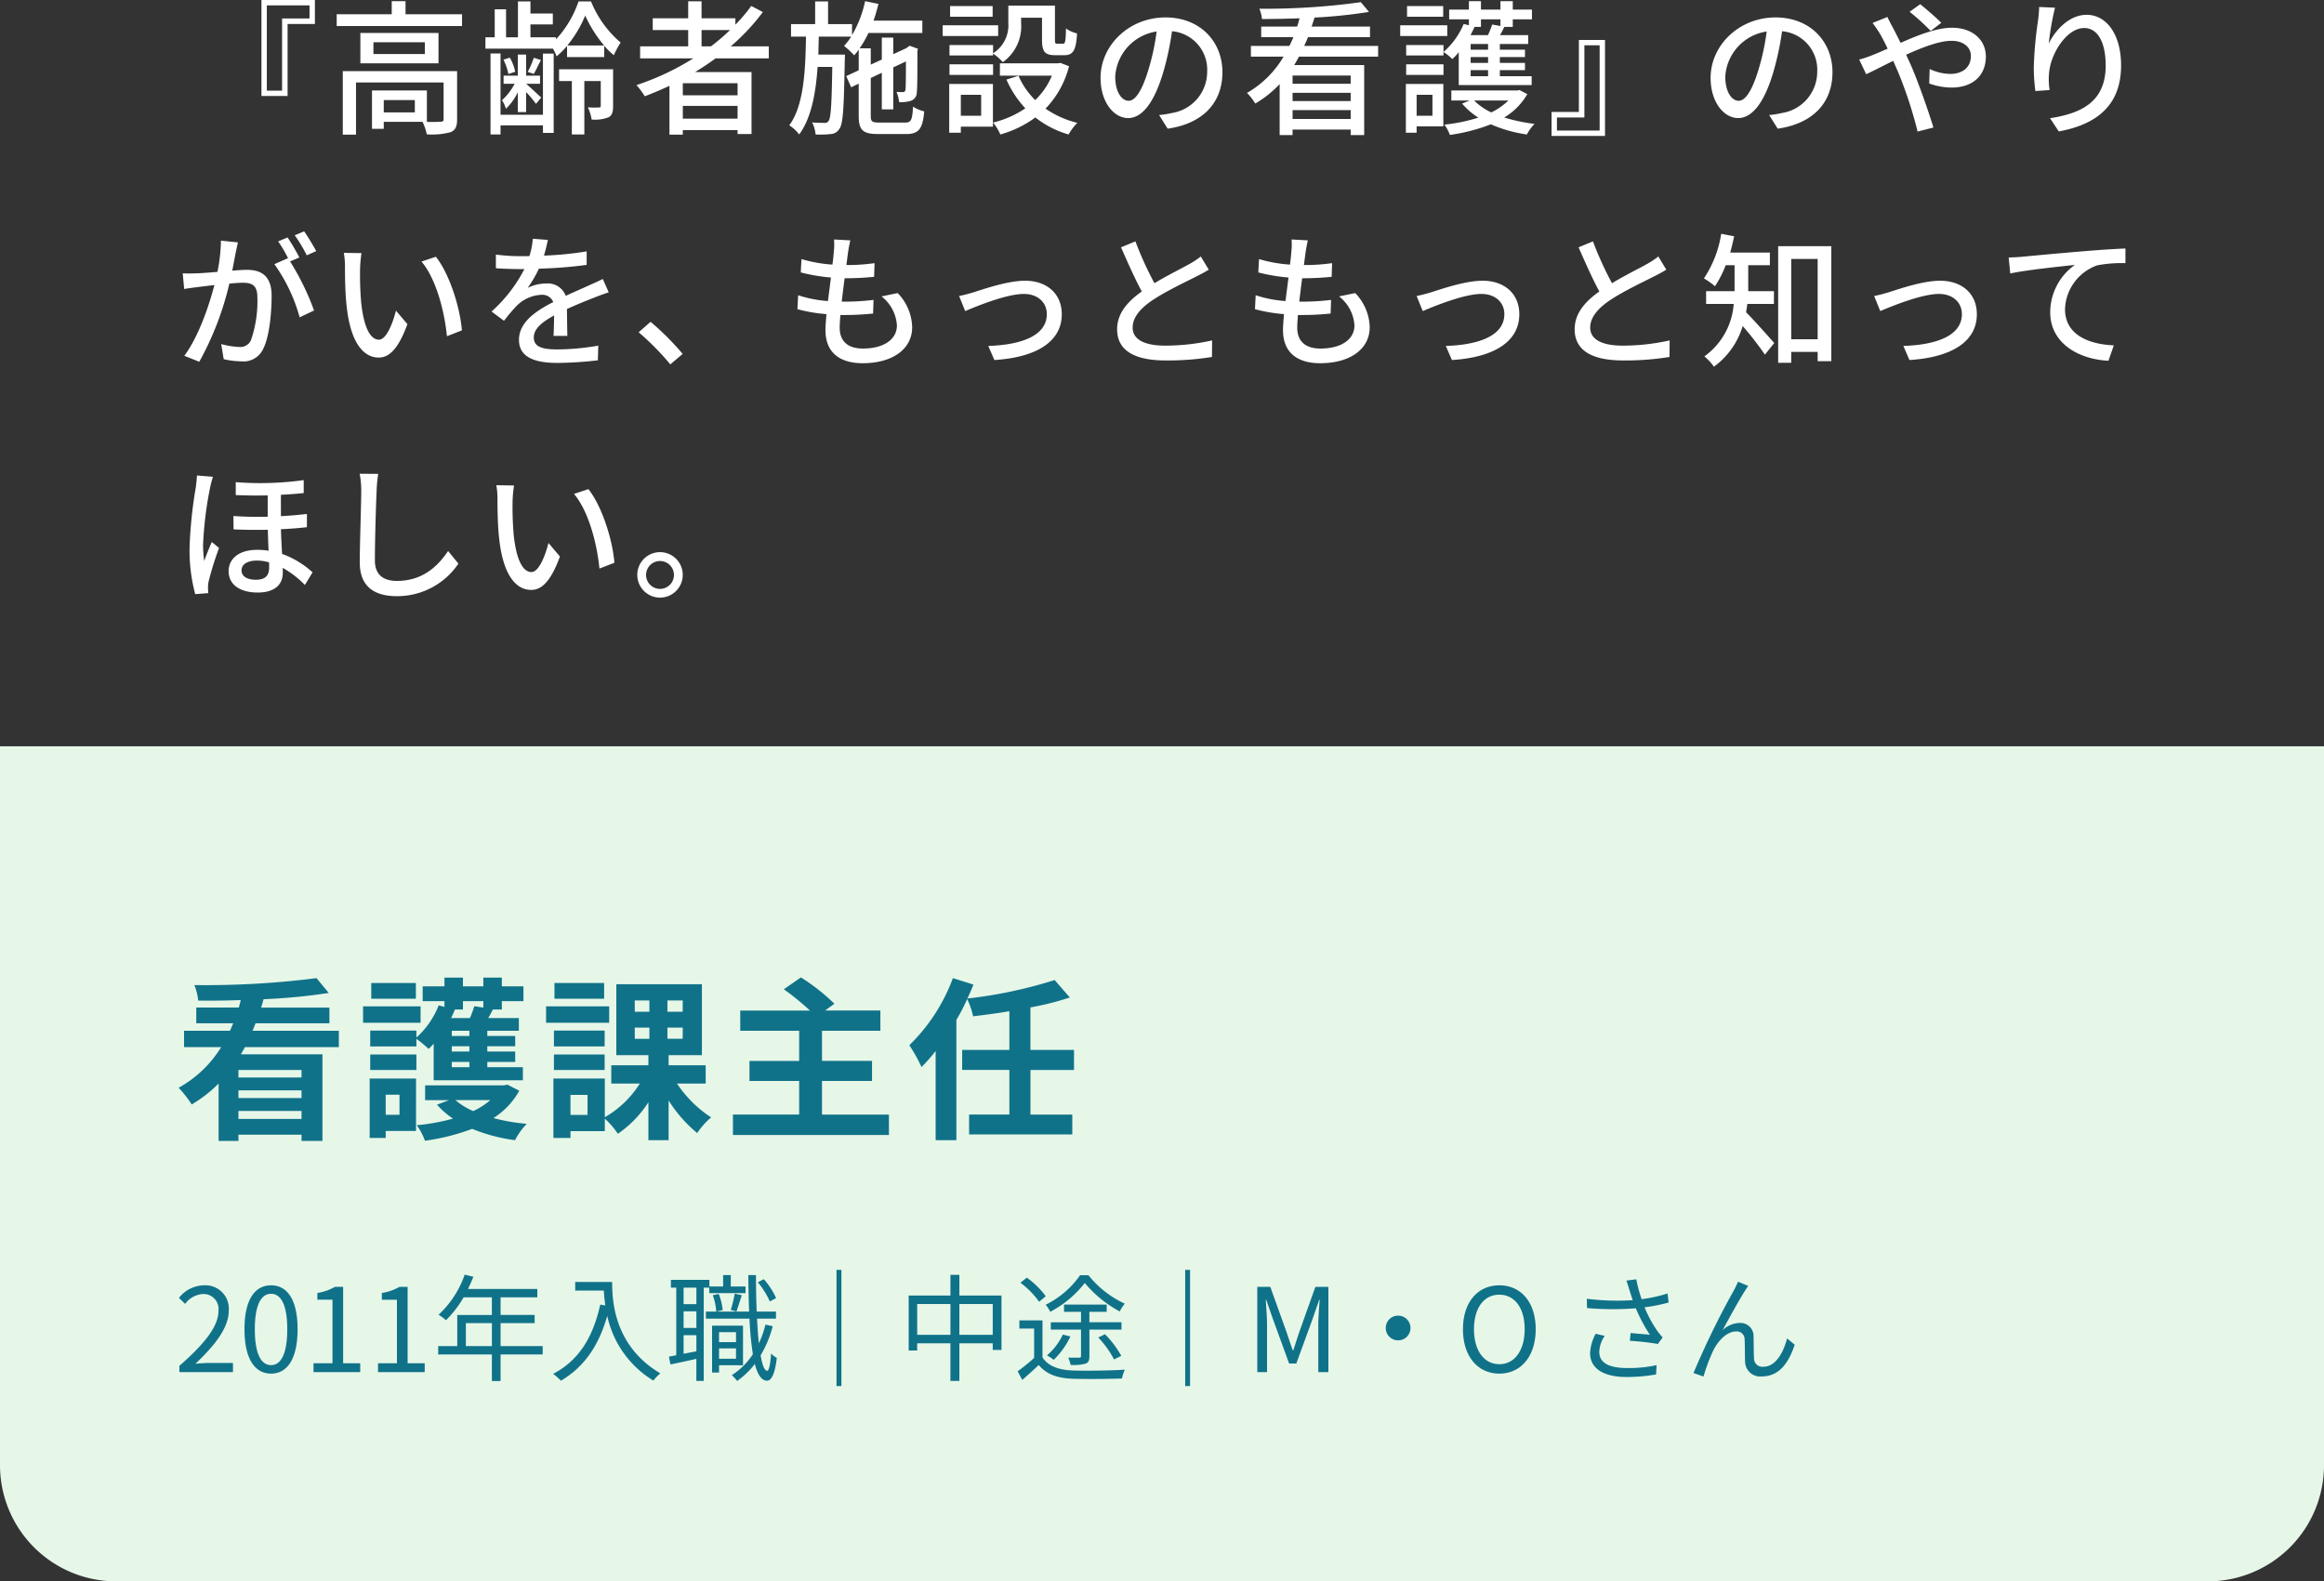
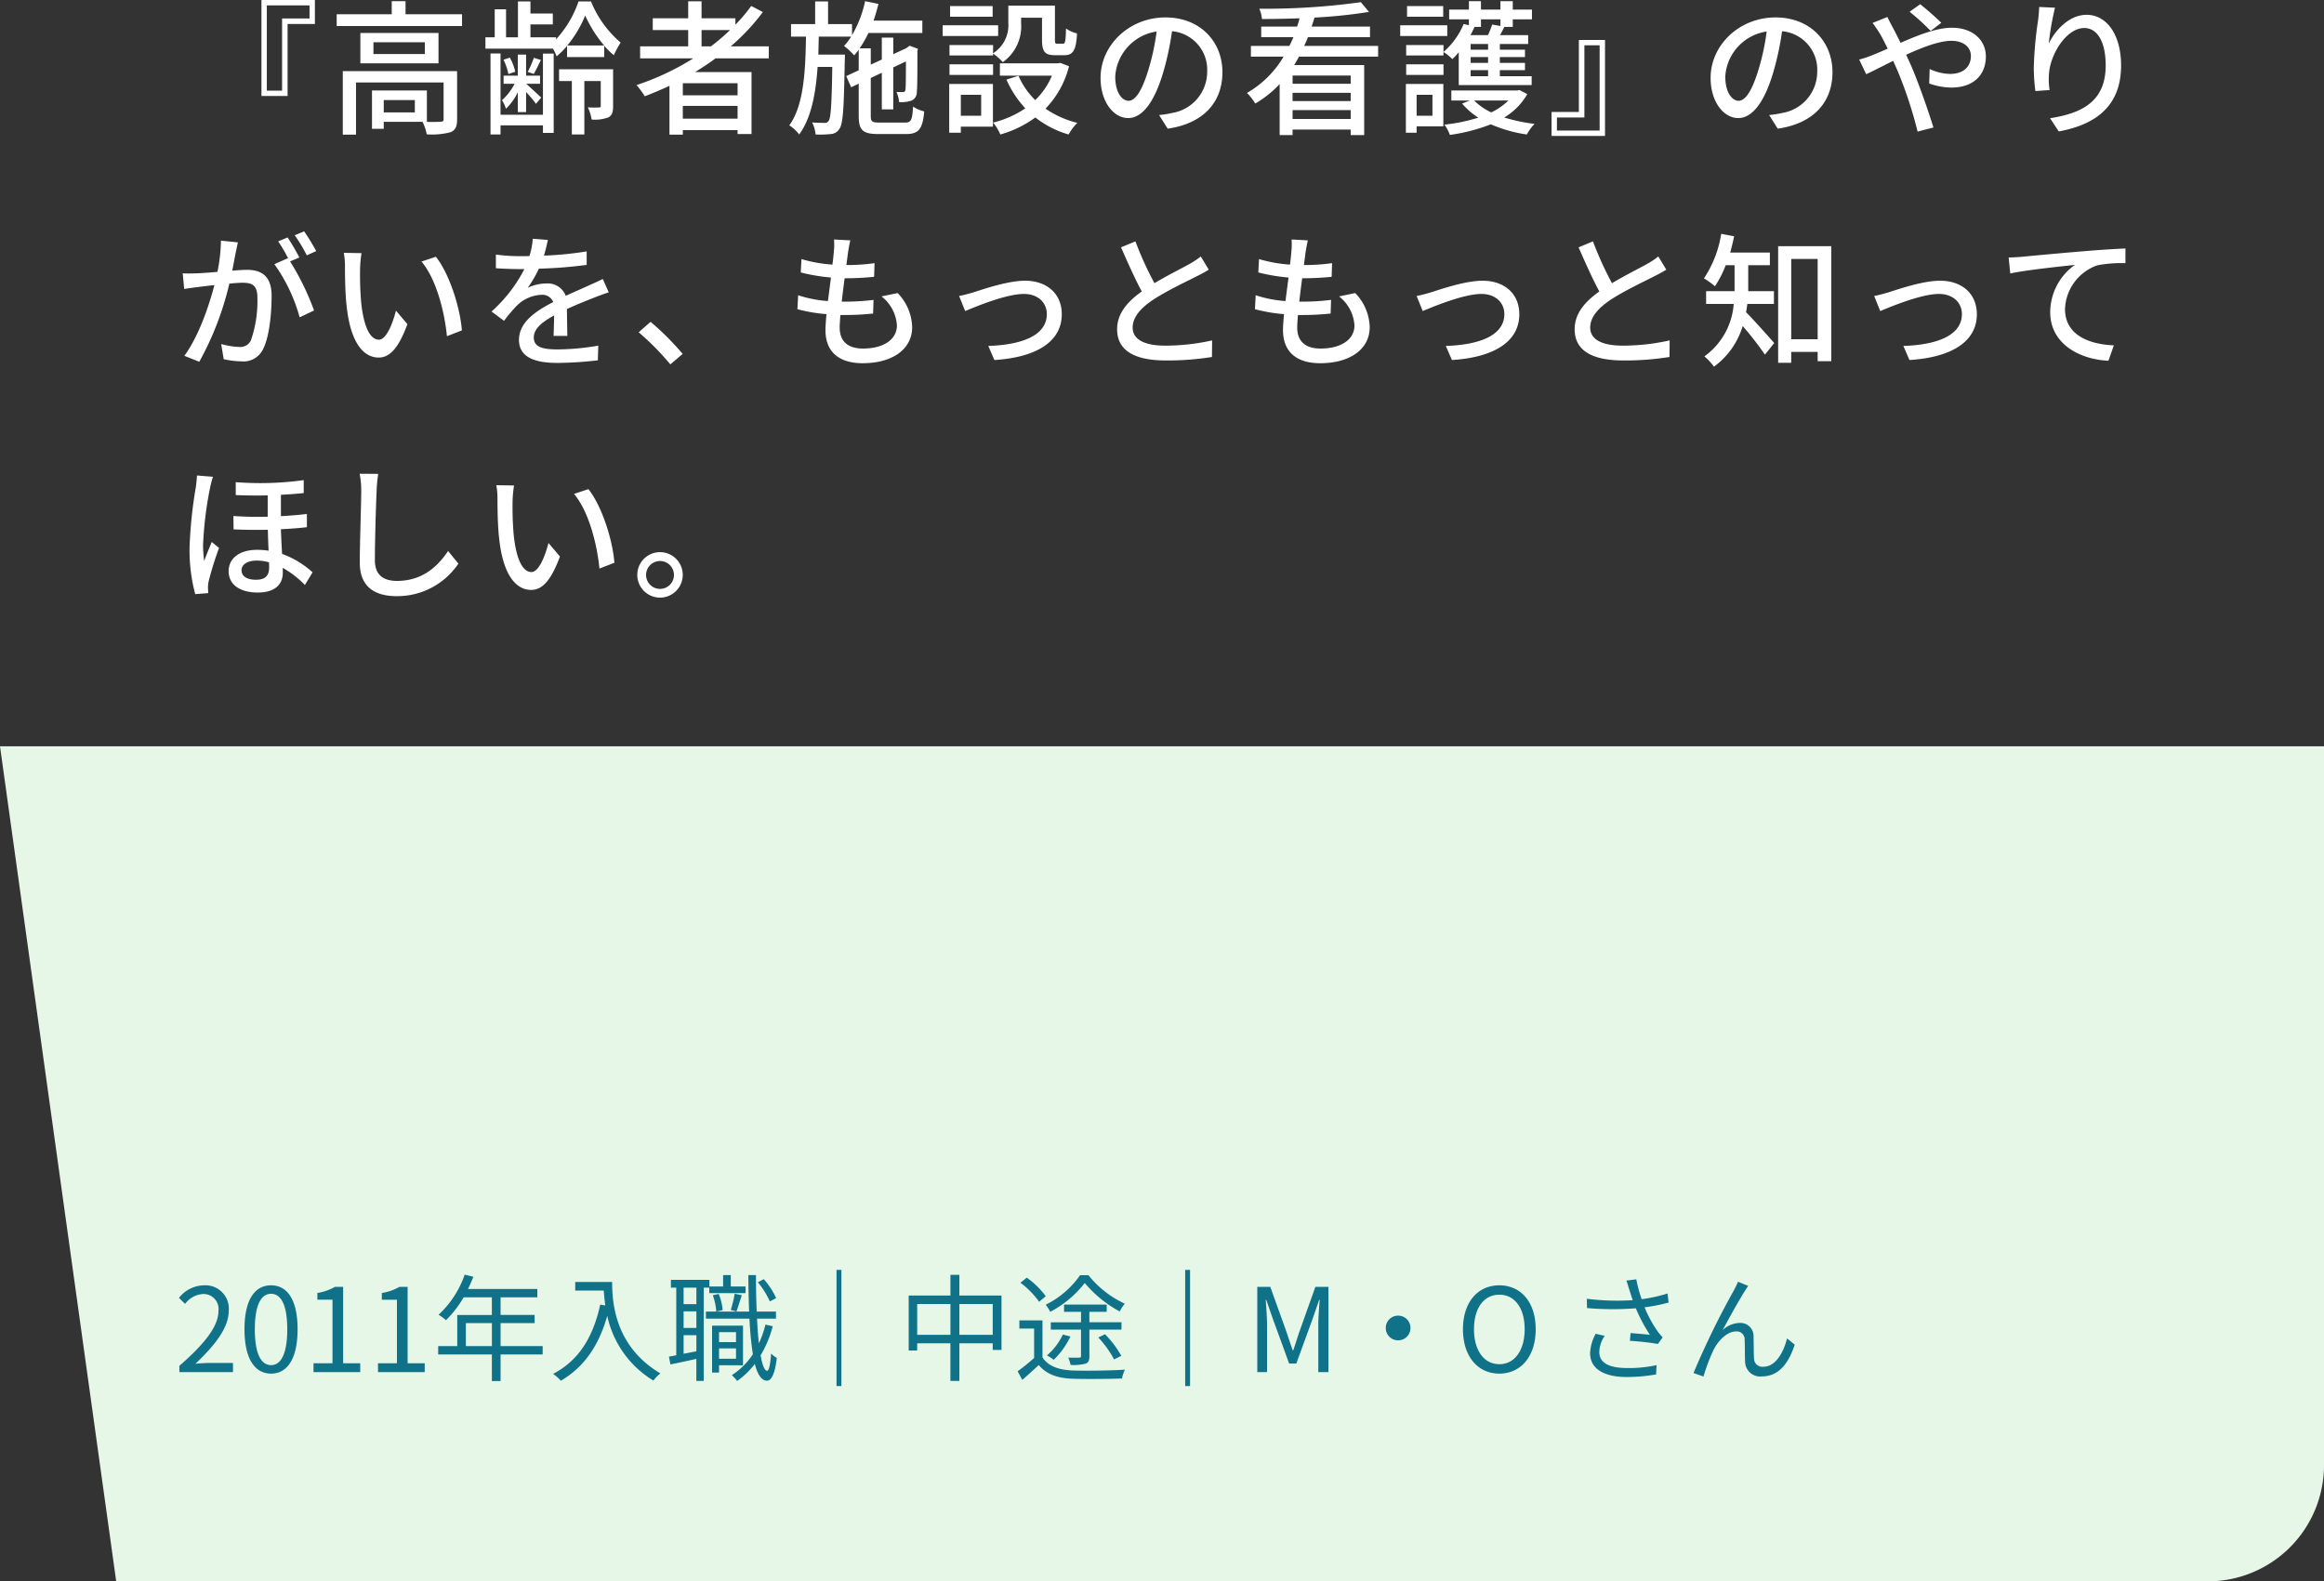
<svg xmlns="http://www.w3.org/2000/svg" width="320" height="217.778" viewBox="0 0 320 217.778">
  <rect x="0" y="0" width="320" height="217.778" fill="#333333" stroke="none" />
  <g id="グループ_15815" data-name="グループ 15815" transform="translate(-863 -1276.04)">
-     <path id="パス_49703" data-name="パス 49703" d="M0,0H320V99a16,16,0,0,1-16,16H16A16,16,0,0,1,0,99Z" transform="translate(863 1378.818)" fill="#e6f7e8" />
+     <path id="パス_49703" data-name="パス 49703" d="M0,0H320V99a16,16,0,0,1-16,16H16Z" transform="translate(863 1378.818)" fill="#e6f7e8" />
    <g id="グループ_14341" data-name="グループ 14341" transform="translate(887 1403)">
-       <path id="パス_51498" data-name="パス 51498" d="M17.52-6.576H8.832V-7.608H17.52ZM8.832-.864v-1.1H17.52v1.1Zm8.688-2.88H8.832V-4.8H17.52Zm5.136-7.008v-2.256H10.776c.144-.336.288-.7.408-1.032H21.36V-16.2H11.952c.12-.384.24-.768.336-1.152a80.912,80.912,0,0,0,8.976-.864l-1.68-2.04A121.543,121.543,0,0,1,2.76-19.3a7.337,7.337,0,0,1,.528,2.136c1.872.024,3.864,0,5.856-.072-.072.36-.168.7-.264,1.032H3.024v2.16H8.112c-.144.336-.288.7-.456,1.032H1.344v2.256H6.456A15.993,15.993,0,0,1,.6-5.16a16.543,16.543,0,0,1,1.8,2.3,18.367,18.367,0,0,0,3.7-2.88v7.9H8.832V1.3H17.52V2.16H20.4V-9.768H9.168c.192-.336.384-.648.552-.984Zm10.608-8.832H27.12v2.16h6.144Zm.648,3.216h-7.92v2.256h7.92ZM31.008-4.2v2.76h-1.9V-4.2Zm2.28-2.232H26.9V1.752h2.208V.792h4.176ZM26.976-7.608h6.36V-9.744h-6.36Zm12.768-8.328v-1.152h2.808v.888L41.3-16.392a11.472,11.472,0,0,1-.6,1.632H38.112c.192-.384.36-.768.528-1.152l-.1-.024Zm.888,3.648H38.208v-.72h2.424Zm0,2.136H38.208v-.72h2.424Zm0,2.16H38.208v-.72h2.424Zm-4.92,1.8H48v-1.8H43.1v-.72h3.84v-1.44H43.1v-.72h3.84v-1.416H43.1v-.72h4.344V-14.76H43.224c.216-.36.432-.768.648-1.176H45.1v-1.152h2.976v-2.04H45.1v-1.2H42.552v1.2H39.744v-1.2H37.2v1.2h-3v2.04h3v.792l-.792-.216a11.816,11.816,0,0,1-3.072,4.44v-.96h-6.36v2.184h6.36V-11.9a17.86,17.86,0,0,1,1.68,1.392c.24-.216.456-.456.7-.72Zm7.8,2.736A10.422,10.422,0,0,1,41.16-1.944a9.664,9.664,0,0,1-2.448-1.512Zm2.352-2.136-.456.1H34.536v2.04h3.288l-1.656.624a11.441,11.441,0,0,0,2.208,1.92A28.794,28.794,0,0,1,33.384,0a8.655,8.655,0,0,1,1.128,2.136A29.658,29.658,0,0,0,41.016.5a23.41,23.41,0,0,0,5.9,1.56A9.7,9.7,0,0,1,48.528-.192a26.428,26.428,0,0,1-4.584-.792A10.476,10.476,0,0,0,47.5-4.752Zm13.32-13.992h-6.84v2.16h6.84Zm.7,3.216H51.192v2.256H59.88Zm-.624,3.336H52.272v2.184h6.984ZM52.272-7.608h6.984V-9.744H52.272ZM56.9-1.416H54.552v-2.76H56.9Zm6.5-12.024h2.016V-11.9H63.408Zm0-3.744h2.016v1.56H63.408Zm6.6,1.56H67.9v-1.56h2.112Zm0,3.72H67.9V-13.44h2.112Zm3.168,6.168v-2.52H68.064V-9.648h4.584v-9.768H60.864v9.768H65.28v1.392H60.168v2.52H64.1A13.9,13.9,0,0,1,59.28-1.1V-6.432H52.2V1.752h2.352V.816H59.28V-.912a12.21,12.21,0,0,1,1.8,2.088,15.16,15.16,0,0,0,4.2-4.344V2.064h2.784V-3.408A18.716,18.716,0,0,0,72,1.08a10.322,10.322,0,0,1,1.92-2.16,16.374,16.374,0,0,1-4.7-4.656ZM89.184-1.464V-6.1h6.888v-2.76H89.184v-4.152h8.04v-2.784H89.616l1.272-.936a27.256,27.256,0,0,0-4.608-3.624L83.928-18.72a35.47,35.47,0,0,1,3.6,2.928h-9.6v2.784H86.04v4.152H79.2V-6.1h6.84v4.632H76.92V1.344H98.4V-1.464Zm34.7-6.144v-2.76h-6v-5.856a39.742,39.742,0,0,0,5.424-1.368l-2.088-2.4A63.159,63.159,0,0,1,109.2-17.448c.312-.648.576-1.272.84-1.92l-2.832-.888a24.979,24.979,0,0,1-6,9.24,22.313,22.313,0,0,1,1.68,3,22.363,22.363,0,0,0,1.944-2.208V2.064h2.856V-14.5a27.253,27.253,0,0,0,1.488-2.88A11.142,11.142,0,0,1,109.992-15c1.608-.192,3.312-.408,4.992-.7v5.328h-6.5v2.76h6.5v6.144H109.44V1.272h14.208V-1.464h-5.76V-7.608Z" transform="translate(0 28)" fill="#107289" />
      <path id="パス_51499" data-name="パス 51499" d="M.7,0H8.08V-1.264H4.832c-.592,0-1.312.064-1.92.112C5.664-3.76,7.5-6.144,7.5-8.48A3.218,3.218,0,0,0,4.1-11.952,4.486,4.486,0,0,0,.64-10.224l.848.832a3.284,3.284,0,0,1,2.432-1.36,2.062,2.062,0,0,1,2.16,2.32C6.08-6.416,4.384-4.08.7-.864ZM13.328.208c2.224,0,3.648-2.032,3.648-6.112,0-4.064-1.424-6.048-3.648-6.048-2.24,0-3.664,1.968-3.664,6.048S11.088.208,13.328.208Zm0-1.168c-1.344,0-2.24-1.488-2.24-4.944,0-3.424.9-4.88,2.24-4.88,1.328,0,2.224,1.456,2.224,4.88C15.552-2.448,14.656-.96,13.328-.96Zm5.84.96H25.6V-1.216H23.248V-11.744h-1.12A7.065,7.065,0,0,1,19.7-10.9v.928h2.08v8.752H19.168Zm8.88,0H34.48V-1.216H32.128V-11.744h-1.12a7.065,7.065,0,0,1-2.432.848v.928h2.08v8.752H28.048Zm12.1-3.584V-6.752h3.584v3.168Zm10.576,0H44.928V-6.752h4.688v-1.12H44.928V-10.3h5.056v-1.152H40.448c.256-.544.512-1.12.736-1.68l-1.2-.288a13.54,13.54,0,0,1-3.6,5.52,7.364,7.364,0,0,1,1.024.752A14.783,14.783,0,0,0,39.84-10.3h3.888v2.432H38.96v4.288H36.336v1.152h7.392V1.232h1.2V-2.432H50.72Zm4.48-8.832v1.184h3.936c.032.608.1,1.312.208,2.048l-.7-.112C57.664-4.816,55.7-1.6,52.16.24a7.787,7.787,0,0,1,1.072.944c3.184-1.872,5.2-4.784,6.384-8.928a13.807,13.807,0,0,0,6.352,8.912,5.654,5.654,0,0,1,.96-.992c-6.272-3.728-6.64-9.76-6.64-12.592Zm27.664,2.224a10.453,10.453,0,0,0-1.7-2.608l-.816.432A11.075,11.075,0,0,1,82-9.728ZM71.888-9.36h-1.76v-2.272h1.76Zm-1.76,6.832v-2.56h1.76v2.224Zm1.76-3.552h-1.76V-8.368h1.76Zm1.776-5.552v.752h4.992v-.912H76.624V-13.36H75.568v1.568H73.68V-12.7h-5.3v1.072h.736V-2.32l-1.008.192.208,1.072c1.024-.208,2.288-.48,3.568-.768v3.04H72.9V-11.632Zm3.744,3.28c.208-.576.48-1.472.736-2.24l-.976-.208a19.9,19.9,0,0,1-.544,2.24ZM77.344-5.5v1.376H75.008V-5.5ZM75.008-1.84V-3.264h2.336V-1.84Zm3.3.9V-6.4H74.048V.064h.96V-.944Zm-4.16-9.648a8.4,8.4,0,0,1,.48,2.256l.88-.208a7.636,7.636,0,0,0-.544-2.224Zm7.248,4.048a13.953,13.953,0,0,1-.9,2.576C80.384-4.96,80.3-6.1,80.24-7.36h2.608v-.976H80.192c-.064-1.552-.1-3.264-.1-5.024H79.04c.016,1.776.048,3.472.112,5.024H73.2v.976h6a44.842,44.842,0,0,0,.464,4.9,9.741,9.741,0,0,1-2.9,2.88,5.577,5.577,0,0,1,.736.8A11.2,11.2,0,0,0,79.936-1.12c.368,1.44.912,2.288,1.664,2.3.512.016,1.072-.64,1.36-3.136a3.252,3.252,0,0,1-.784-.608c-.1,1.488-.3,2.384-.544,2.384-.368-.016-.672-.8-.9-2.128A15.443,15.443,0,0,0,82.4-6.32ZM91.856-14.08h-.672v16h.672ZM108.1-5.136v-4.24h4.592v4.24Zm-5.808,0v-4.24h4.576v4.24Zm5.808-5.408v-2.848h-1.232v2.848H101.12v7.568h1.168v-.992h4.576V1.216H108.1V-3.968h4.592v.912H113.9v-7.488Zm16.624-2.8a12.553,12.553,0,0,1-4.736,4.064,5.3,5.3,0,0,1,.624.976,14.622,14.622,0,0,0,4.752-3.968,16.392,16.392,0,0,0,4.816,3.92,5.164,5.164,0,0,1,.7-1.072,13.834,13.834,0,0,1-5.008-3.92Zm5.7,6.48H126V-8.3h2.384V-9.3h-5.872V-8.3h2.336v1.44h-4.16v1.008h4.16v3.632c0,.176-.064.224-.256.224-.192.016-.816.016-1.5,0a4.9,4.9,0,0,1,.32,1.008,6.625,6.625,0,0,0,2.064-.176c.416-.16.528-.448.528-1.04V-5.856h4.416Zm-.032,4.624a13.67,13.67,0,0,0-2.24-2.976l-.928.448a13.644,13.644,0,0,1,2.176,3.024Zm-8.048-2.928A8.517,8.517,0,0,1,120.16-2.3a6.642,6.642,0,0,1,.928.608,10.819,10.819,0,0,0,2.3-3.216Zm-2.352-5.28a11.353,11.353,0,0,0-2.608-2.56l-.88.7a11.655,11.655,0,0,1,2.576,2.624Zm-.448,3.328h-3.184V-6h2.032v4.048a24.935,24.935,0,0,1-2.272,1.84l.64,1.184c.8-.688,1.552-1.376,2.272-2.048,1.024,1.248,2.512,1.808,4.64,1.888,1.76.064,5.072.032,6.816-.032a5.423,5.423,0,0,1,.4-1.216c-1.888.128-5.472.176-7.216.112-1.92-.08-3.344-.608-4.128-1.792Zm20.32-6.96h-.672v16h.672ZM149.12,0h1.344V-6.5c0-1.008-.112-2.432-.176-3.456h.064l.928,2.672,2.224,6.1h.992l2.224-6.1.928-2.672h.064c-.08,1.024-.192,2.448-.192,3.456V0h1.392V-11.744H157.12l-2.24,6.288c-.272.816-.528,1.632-.8,2.448H154c-.288-.816-.56-1.632-.832-2.448l-2.256-6.288H149.12Zm19.392-7.776a1.687,1.687,0,0,0-1.7,1.7,1.687,1.687,0,0,0,1.7,1.7,1.687,1.687,0,0,0,1.7-1.7A1.687,1.687,0,0,0,168.512-7.776ZM182.448.208c2.944,0,5.008-2.352,5.008-6.112s-2.064-6.048-5.008-6.048S177.44-9.664,177.44-5.9,179.5.208,182.448.208Zm0-1.3c-2.112,0-3.488-1.888-3.488-4.816,0-2.944,1.376-4.752,3.488-4.752,2.1,0,3.488,1.808,3.488,4.752C185.936-2.976,184.544-1.088,182.448-1.088Zm17.9-10.256c.112.368.272.848.464,1.44a33.432,33.432,0,0,1-6.32-.192l.032,1.28a41.108,41.108,0,0,0,6.72.032,21.373,21.373,0,0,0,1.936,3.648c-.576-.064-1.76-.16-2.656-.24l-.1,1.072a36.164,36.164,0,0,1,3.856.432l.656-.9c-.24-.272-.48-.544-.7-.848a17.024,17.024,0,0,1-1.792-3.3,23.788,23.788,0,0,0,3.312-.656l-.144-1.248a20.551,20.551,0,0,1-3.568.784,19.117,19.117,0,0,1-.736-2.736l-1.36.176C200.1-12.176,200.24-11.68,200.352-11.344ZM196.96-4.992l-1.248-.288a6.238,6.238,0,0,0-.768,2.656c0,2.176,1.92,3.28,4.96,3.3A23.237,23.237,0,0,0,204.032.32L204.1-.96a17.835,17.835,0,0,1-4.128.4c-2.368-.016-3.76-.688-3.76-2.208A4.116,4.116,0,0,1,196.96-4.992Zm19.76-6.88-1.408-.576c-.192.464-.4.864-.592,1.232A113.559,113.559,0,0,0,209.184.128l1.376.48a25.569,25.569,0,0,1,1.376-3.648c.624-1.248,1.824-2.56,3.12-2.56a1.079,1.079,0,0,1,1.168,1.12c.048.88.016,2.112.064,3.04a2.075,2.075,0,0,0,2.32,2.032c2.32,0,3.664-1.792,4.512-4.368l-1.056-.864c-.416,1.7-1.472,3.9-3.248,3.9a1.151,1.151,0,0,1-1.3-1.136c-.048-.784-.032-2.016-.064-2.96a1.805,1.805,0,0,0-1.872-1.936,3.522,3.522,0,0,0-2.384.992c.832-1.552,2.3-4.208,3.008-5.312C216.4-11.392,216.576-11.68,216.72-11.872Z" transform="translate(0 62)" fill="#107289" />
    </g>
    <path id="パス_51497" data-name="パス 51497" d="M15.6,9.34h3.76V6.04H12V19.26h3.6ZM12.74,6.78h5.88v1.8H14.84v9.94h-2.1ZM33.12,21.52H28.84v-1.7h4.28Zm5.82-5.68H23.2v8.74h1.82V17.4H37.08v5.06c0,.26-.1.34-.42.34a16.5,16.5,0,0,1-1.88.02V18.5H27.22v5.28h1.62v-.96h5.34a6.712,6.712,0,0,1,.58,1.72,9.969,9.969,0,0,0,3.3-.3c.68-.3.88-.82.88-1.76ZM34.5,13.48H27.42V11.86H34.5Zm-8.88-2.9v4.18H36.38V10.58ZM31.84,8V6.2h-1.9V8H22.36V9.62H39.62V8ZM50.76,21.84H44.92V13.4H43.54V24.56h1.38V23.3h5.84v1.04h1.48V13.42H50.76Zm-3.46-.36h1.14V18.72a14.934,14.934,0,0,1,1.36,1.62l.72-.86c-.32-.32-1.62-1.5-2.06-1.9h1.9V16.46H48.44v-2.9H47.3v2.9H45.34v1.12h1.52a7.951,7.951,0,0,1-1.74,2.26,4.487,4.487,0,0,1,.54,1.18,7.871,7.871,0,0,0,1.64-2.28Zm-.36-5.56a6.51,6.51,0,0,0-.74-1.94l-.88.28A7.514,7.514,0,0,1,46,16.24ZM49.5,14a11.615,11.615,0,0,1-.84,1.94l.84.28c.3-.52.62-1.2.98-1.92Zm10.92,1.58H52.98V17.2h1.76v7.36h1.72V17.2h2.26v3.4c0,.18-.04.24-.26.24a13.538,13.538,0,0,1-1.52-.02,5.828,5.828,0,0,1,.52,1.68,5.191,5.191,0,0,0,2.32-.3c.54-.3.64-.8.64-1.58Zm-6.3-3.28a16.259,16.259,0,0,0,2.46-4.12,17.459,17.459,0,0,0,2.6,4.12Zm1.54-6.06a14.708,14.708,0,0,1-3.1,5.22v-.28H49.04V9.4h3.08V7.9H49.04V6.24H47.32v4.94H45.68V7.32H44.12v3.86H42.84v1.56h9.3a7.046,7.046,0,0,1,.5,1.06,10.883,10.883,0,0,0,1.44-1.44V13.9H59.2V12.34a10.091,10.091,0,0,0,1.32,1.3,13.2,13.2,0,0,1,.94-1.74,14.623,14.623,0,0,1-4.08-5.66ZM72.6,12.42V10.18h3.92a28.564,28.564,0,0,1-2.62,2.24Zm4.96,6.74H70.02V17.5h7.54Zm-7.54,3.22V20.62h7.54v1.76Zm11.84-8.3V12.42H76.62A28.925,28.925,0,0,0,81.04,7.7l-1.6-.84a21.906,21.906,0,0,1-2.18,2.58V8.56H72.6V6.22H70.76V8.56H65.88v1.62h4.88v2.24H64.14v1.66h7.32a35.893,35.893,0,0,1-7.82,3.68,10.2,10.2,0,0,1,1.14,1.54c1.14-.44,2.28-.92,3.4-1.44v6.72h1.84v-.62h7.54v.54h1.92V15.96H71.72c.96-.6,1.9-1.2,2.8-1.88Zm15.26,8.84c-1.06,0-1.22-.14-1.22-.92V16.78l1.52-.72V21.1H99V15.32l1.74-.82c0,2.18-.02,3.64-.06,3.88-.06.28-.16.34-.36.34-.16,0-.56,0-.88-.02a4.506,4.506,0,0,1,.36,1.4,4.51,4.51,0,0,0,1.56-.16,1.213,1.213,0,0,0,.88-1.22c.08-.56.08-2.86.08-5.7l.08-.26-1.14-.42-.32.22-.16.12L99,13.5V11.22H97.42v3.02l-1.52.7V12.7H94.36a14.347,14.347,0,0,0,1.22-2.12H103V8.88H96.28c.26-.74.48-1.52.68-2.3L95.12,6.2a15.731,15.731,0,0,1-1.8,4.68V9.36h-3.3V6.24H88.24V9.36H84.92v1.72h2.06c-.08,4.78-.3,9.48-2.3,12.22a5.133,5.133,0,0,1,1.36,1.26c1.66-2.26,2.28-5.6,2.54-9.3H90.6c-.08,5.16-.2,7.02-.5,7.42a.578.578,0,0,1-.6.28c-.3,0-.94,0-1.68-.06a4.408,4.408,0,0,1,.48,1.66,13.158,13.158,0,0,0,2.08-.06,1.448,1.448,0,0,0,1.2-.72c.52-.68.62-2.96.74-9.44.02-.24.02-.78.02-.78H88.68c.02-.82.04-1.64.06-2.48H93.2a8.006,8.006,0,0,1-.98,1.28,12.641,12.641,0,0,1,1.4,1.3,8.168,8.168,0,0,0,.62-.78v2.84l-1.72.8.68,1.54,1.04-.5v4.42c0,2,.56,2.52,2.72,2.52h3.78c1.78,0,2.3-.7,2.52-3.12a4.788,4.788,0,0,1-1.54-.66c-.1,1.84-.26,2.2-1.1,2.2Zm15.62-10.68h-6v1.44h6v-.26a6.991,6.991,0,0,1,1.34,1.18,6.046,6.046,0,0,0,2.52-5.38V8.48h2.88v3.06c0,1.64.42,2.1,1.8,2.1h1.28c1.16,0,1.62-.62,1.74-3a4.179,4.179,0,0,1-1.52-.68c-.04,1.84-.12,2.1-.42,2.1h-.78c-.28,0-.32-.08-.32-.54V6.82h-6.42V9.2a4.571,4.571,0,0,1-2.1,4.18Zm-6,4.12h6V14.9h-6Zm5.94-9.48h-5.86V8.34h5.86Zm.76,2.64H105.8V11h7.64ZM111.1,19.1v2.88h-2.8V19.1Zm1.62-1.5H106.7v6.72h1.6v-.84h4.42ZM122,14.7l-.34.06h-7.98v1.7h7.16a9.862,9.862,0,0,1-2.3,3.36,10.615,10.615,0,0,1-2.3-3.34l-1.66.52a14.16,14.16,0,0,0,2.6,3.96,13.678,13.678,0,0,1-4.44,1.96,6.684,6.684,0,0,1,1,1.64,15,15,0,0,0,4.82-2.34,13.412,13.412,0,0,0,4.58,2.34,7.281,7.281,0,0,1,1.2-1.6A13.259,13.259,0,0,1,119.96,21a12.946,12.946,0,0,0,3.24-5.84Zm22.32,1.28c0-4.18-3.04-7.54-7.84-7.54-5.02,0-8.94,3.84-8.94,8.32,0,3.34,1.82,5.54,3.8,5.54s3.64-2.26,4.84-6.34a39.824,39.824,0,0,0,1.2-5.62,5.317,5.317,0,0,1,4.84,5.58,5.752,5.752,0,0,1-4.84,5.68,12.361,12.361,0,0,1-1.78.28l1.18,1.88C141.64,23.06,144.32,20.18,144.32,15.98Zm-14.76.58a6.686,6.686,0,0,1,5.7-6.18,31.84,31.84,0,0,1-1.1,5.16c-.92,3.08-1.86,4.38-2.76,4.38C130.54,19.92,129.56,18.86,129.56,16.56Zm32.42,1.02h-8V16.44h8Zm-8,4.84V21.2h8v1.22Zm0-3.6h8v1.14h-8Zm11.78-4.98V12.36H155.58c.18-.38.36-.8.52-1.2h8.54V9.7H156.6c.14-.42.28-.82.4-1.24a69.042,69.042,0,0,0,7.5-.78l-1.12-1.34a95.437,95.437,0,0,1-13.98.9,4.368,4.368,0,0,1,.36,1.42c1.66,0,3.42-.04,5.18-.1-.1.38-.2.76-.34,1.14h-4.94v1.46h4.44c-.18.4-.36.82-.56,1.2h-5.3v1.48h4.5a13.888,13.888,0,0,1-5.04,5,7.355,7.355,0,0,1,1.14,1.46,14.791,14.791,0,0,0,3.36-2.68v7.02h1.78v-.76h8v.76h1.86V15H154.2c.24-.38.44-.76.66-1.16Zm8.96-6.96h-4.98V8.34h4.98Zm.56,2.64H168.8V11h6.48Zm-2.04,9.58v2.88h-2.18V19.1Zm1.5-1.5h-5.16v6.72h1.48v-.88h3.68Zm-5.12-1.24h5.14V14.9h-5.14Zm0-4.12v1.44h5.14V12.24ZM182.6,8.7v.92l-1.14-.2a10.994,10.994,0,0,1-.58,1.46h-2.4c.2-.38.38-.76.56-1.14h.88V8.7Zm-1.7,4.18h-2.4V12.1h2.4Zm0,1.82h-2.4v-.8h2.4Zm0,1.84h-2.4V15.7h2.4Zm-4.04,1.22H186.9V16.54h-4.38V15.7h3.46v-1h-3.46v-.8h3.46V12.88h-3.46V12.1h3.9V10.88h-3.88c.2-.34.4-.74.6-1.14h1.16V8.7h2.64V7.36H184.3V6.2h-1.7V7.36h-2.68V6.2h-1.66V7.36h-2.72V8.7h2.72v.82l-.72-.18a10.462,10.462,0,0,1-2.78,3.86,7.479,7.479,0,0,1,1.22.98,9.946,9.946,0,0,0,.88-.94Zm6.84,2.12a9,9,0,0,1-2.36,1.64,8.214,8.214,0,0,1-2.36-1.64Zm1.52-1.44-.3.06h-9.08v1.38h2.54l-1.06.42a9.67,9.67,0,0,0,2.24,1.94,23.105,23.105,0,0,1-4.68.96,5.4,5.4,0,0,1,.76,1.42,24.809,24.809,0,0,0,5.64-1.46,19.056,19.056,0,0,0,4.96,1.4,6.18,6.18,0,0,1,1.06-1.46,23.746,23.746,0,0,1-4.18-.88A8.917,8.917,0,0,0,186.3,19Zm8.18,3.02h-3.76v3.3H197V11.54h-3.6Zm2.86,2.56h-5.88v-1.8h3.78V12.28h2.1Zm32.06-8.04c0-4.18-3.04-7.54-7.84-7.54-5.02,0-8.94,3.84-8.94,8.32,0,3.34,1.82,5.54,3.8,5.54s3.64-2.26,4.84-6.34a39.824,39.824,0,0,0,1.2-5.62,5.317,5.317,0,0,1,4.84,5.58,5.752,5.752,0,0,1-4.84,5.68,12.361,12.361,0,0,1-1.78.28l1.18,1.88C225.64,23.06,228.32,20.18,228.32,15.98Zm-14.76.58a6.686,6.686,0,0,1,5.7-6.18,31.84,31.84,0,0,1-1.1,5.16c-.92,3.08-1.86,4.38-2.76,4.38C214.54,19.92,213.56,18.86,213.56,16.56Zm28.28-6.26,1.46-1.12c-.72-.74-2.22-2.02-2.9-2.56l-1.46,1.04A30.038,30.038,0,0,1,241.84,10.3Zm-5.96-1.92-2.04.82a17.926,17.926,0,0,1,1.06,1.56c.32.56.66,1.24,1.02,1.98-.76.34-1.46.64-2.12.9a13.341,13.341,0,0,1-1.8.6l.96,2.02c.88-.4,2.22-1.1,3.72-1.84l.66,1.5a58.177,58.177,0,0,1,2.7,8.24l2.18-.56c-.68-2.24-2.06-6.18-3.08-8.54-.22-.48-.44-.98-.68-1.48,2.24-1.02,4.58-1.92,6.24-1.92,1.76,0,2.68.96,2.68,2.08,0,1.44-.98,2.48-2.88,2.48a6.874,6.874,0,0,1-2.8-.68l-.06,2a9.366,9.366,0,0,0,3.04.56c3.08,0,4.76-1.76,4.76-4.28,0-2.24-1.78-3.96-4.68-3.96-2.08,0-4.66,1.02-7.06,2.08-.38-.76-.74-1.48-1.08-2.12C236.42,9.46,236.04,8.72,235.88,8.38ZM258.96,7.1,256.78,7a17.366,17.366,0,0,1-.16,1.9,52.77,52.77,0,0,0-.58,6.44,25.138,25.138,0,0,0,.22,3.24l1.96-.14a9.26,9.26,0,0,1-.08-2.3c.18-2.64,2.4-6.24,4.84-6.24,1.9,0,2.96,2.04,2.96,5.16,0,4.96-3.28,6.58-7.66,7.26l1.2,1.82c5.1-.94,8.58-3.5,8.58-9.08,0-4.3-2.02-6.98-4.74-6.98-2.42,0-4.34,2.14-5.22,3.96A38.708,38.708,0,0,1,258.96,7.1ZM8.76,39.42l-2.34-.24a22.454,22.454,0,0,1-.48,4.3c-1.12.1-2.2.18-2.84.2-.68.02-1.28.04-1.94,0l.2,2.16c.54-.1,1.48-.22,1.98-.28.46-.06,1.28-.16,2.18-.26-.7,2.72-2.14,7.04-4.14,9.74l2.06.82A41.76,41.76,0,0,0,7.58,45.1c.74-.08,1.4-.12,1.82-.12,1.26,0,2.04.3,2.04,2.02a16.485,16.485,0,0,1-.88,5.88,1.607,1.607,0,0,1-1.64.94,10.563,10.563,0,0,1-2.46-.4L6.8,55.5a11.062,11.062,0,0,0,2.38.3,2.988,2.988,0,0,0,3.08-1.76c.84-1.68,1.14-4.9,1.14-7.26,0-2.8-1.48-3.58-3.4-3.58-.46,0-1.2.04-2.02.12.18-.94.36-1.9.48-2.52C8.56,40.36,8.66,39.84,8.76,39.42Zm9.12-1.52-1.3.54a20.192,20.192,0,0,1,1.66,2.76l1.3-.58A31.034,31.034,0,0,0,17.88,37.9Zm-2.28.84-1.3.54a18.122,18.122,0,0,1,1.42,2.44c-.02-.04-.06-.08-.08-.12l-1.86.82a23.081,23.081,0,0,1,3.48,7.32l1.98-.94a34.987,34.987,0,0,0-3.3-6.76l1.28-.54A29.3,29.3,0,0,0,15.6,38.74ZM25.78,40.9l-2.44-.04a10.232,10.232,0,0,1,.16,1.88c0,1.2.02,3.6.22,5.36.54,5.26,2.4,7.18,4.42,7.18,1.46,0,2.7-1.18,3.96-4.6l-1.58-1.86c-.46,1.82-1.34,4-2.34,4-1.34,0-2.16-2.12-2.46-5.26a44.778,44.778,0,0,1-.14-4.5A16.372,16.372,0,0,1,25.78,40.9Zm10.24.5-1.98.66c2.02,2.4,3.16,6.84,3.5,10.28l2.06-.8C39.34,48.3,37.86,43.72,36.02,41.4Zm15.42-2.32-2.08-.16a9.96,9.96,0,0,1-.46,2.38c-.4.02-.8.02-1.18.02a25.851,25.851,0,0,1-3.44-.22v1.88c1.12.08,2.5.12,3.34.12h.58a20.1,20.1,0,0,1-4.52,5.84l1.72,1.28a21.752,21.752,0,0,1,1.82-2.14,5.1,5.1,0,0,1,3.32-1.44,1.61,1.61,0,0,1,1.64,1c-2.32,1.18-4.72,2.74-4.72,5.2,0,2.48,2.32,3.18,5.3,3.18a50.929,50.929,0,0,0,5.56-.36l.06-2.02a34.057,34.057,0,0,1-5.56.52c-2.02,0-3.32-.28-3.32-1.64,0-1.18,1.08-2.1,2.8-3.04-.02.98-.04,2.12-.08,2.82h1.9c-.02-.96-.04-2.56-.06-3.7,1.4-.64,2.7-1.16,3.72-1.56.6-.24,1.46-.56,2.04-.74L59,44.46c-.64.32-1.22.58-1.9.88-.94.44-1.96.86-3.2,1.44a2.633,2.633,0,0,0-2.68-1.7,5.874,5.874,0,0,0-2.56.6,16.049,16.049,0,0,0,1.54-2.64,61.8,61.8,0,0,0,6.58-.52V40.66a46.109,46.109,0,0,1-5.88.58C51.16,40.38,51.32,39.64,51.44,39.08ZM68.3,56.22,70,54.78a36.9,36.9,0,0,0-4.42-4.42L63.94,51.8A36.505,36.505,0,0,1,68.3,56.22ZM93.08,39.14l-2.24-.12a8.468,8.468,0,0,1-.02,1.58c-.04.52-.1,1.16-.2,1.88a19.461,19.461,0,0,1-4.26-.76l-.1,1.84a25.4,25.4,0,0,0,4.16.7c-.14,1.06-.28,2.18-.42,3.24a16.915,16.915,0,0,1-4.1-.8l-.1,1.92a21.867,21.867,0,0,0,4,.68c-.08.9-.14,1.66-.14,2.18,0,3.32,2.22,4.58,5.12,4.58,4.14,0,6.82-1.96,6.82-4.96a6.973,6.973,0,0,0-2-4.7l-2.22.46a5.485,5.485,0,0,1,2.12,4c0,1.88-1.76,3.18-4.68,3.18-2.14,0-3.2-1.06-3.2-2.88,0-.42.04-1.04.1-1.74h.76c1.3,0,2.52-.08,3.74-.2l.06-1.88a31.94,31.94,0,0,1-4.1.24H91.9c.12-1.04.26-2.18.4-3.22h.04a38.466,38.466,0,0,0,4.02-.2l.06-1.88a26.721,26.721,0,0,1-3.88.26c.1-.76.18-1.38.24-1.82C92.86,40.24,92.94,39.76,93.08,39.14Zm14.98,7.66.84,2.08c1.46-.62,5.66-2.36,8.08-2.36,1.9,0,3.16,1.16,3.16,2.78,0,3.02-3.62,4.24-8.06,4.38l.84,1.94c5.8-.36,9.28-2.54,9.28-6.3,0-2.86-2.08-4.62-5.06-4.62-2.38,0-5.72,1.16-7.1,1.6C109.42,46.48,108.64,46.7,108.06,46.8Zm24.28-7.52-1.98.82c.94,2.14,1.94,4.4,2.86,6.08-2.04,1.44-3.4,3.08-3.4,5.2,0,3.2,2.84,4.3,6.7,4.3a38.183,38.183,0,0,0,6.36-.48l.02-2.28a29.8,29.8,0,0,1-6.46.72c-2.98,0-4.48-.92-4.48-2.48,0-1.46,1.12-2.72,2.88-3.88,1.9-1.24,4.56-2.48,5.88-3.16.64-.32,1.2-.62,1.72-.94l-1.1-1.82a11.09,11.09,0,0,1-1.6,1.06c-1.04.58-3.02,1.56-4.78,2.62A46.728,46.728,0,0,1,132.34,39.28Zm23.74-.14-2.24-.12a8.468,8.468,0,0,1-.02,1.58c-.04.52-.1,1.16-.2,1.88a19.461,19.461,0,0,1-4.26-.76l-.1,1.84a25.4,25.4,0,0,0,4.16.7c-.14,1.06-.28,2.18-.42,3.24a16.915,16.915,0,0,1-4.1-.8l-.1,1.92a21.867,21.867,0,0,0,4,.68c-.08.9-.14,1.66-.14,2.18,0,3.32,2.22,4.58,5.12,4.58,4.14,0,6.82-1.96,6.82-4.96a6.973,6.973,0,0,0-2-4.7l-2.22.46a5.485,5.485,0,0,1,2.12,4c0,1.88-1.76,3.18-4.68,3.18-2.14,0-3.2-1.06-3.2-2.88,0-.42.04-1.04.1-1.74h.76c1.3,0,2.52-.08,3.74-.2l.06-1.88a31.94,31.94,0,0,1-4.1.24h-.28c.12-1.04.26-2.18.4-3.22h.04a38.467,38.467,0,0,0,4.02-.2l.06-1.88a26.721,26.721,0,0,1-3.88.26c.1-.76.18-1.38.24-1.82C155.86,40.24,155.94,39.76,156.08,39.14Zm14.98,7.66.84,2.08c1.46-.62,5.66-2.36,8.08-2.36,1.9,0,3.16,1.16,3.16,2.78,0,3.02-3.62,4.24-8.06,4.38l.84,1.94c5.8-.36,9.28-2.54,9.28-6.3,0-2.86-2.08-4.62-5.06-4.62-2.38,0-5.72,1.16-7.1,1.6C172.42,46.48,171.64,46.7,171.06,46.8Zm24.28-7.52-1.98.82c.94,2.14,1.94,4.4,2.86,6.08-2.04,1.44-3.4,3.08-3.4,5.2,0,3.2,2.84,4.3,6.7,4.3a38.183,38.183,0,0,0,6.36-.48l.02-2.28a29.8,29.8,0,0,1-6.46.72c-2.98,0-4.48-.92-4.48-2.48,0-1.46,1.12-2.72,2.88-3.88,1.9-1.24,4.56-2.48,5.88-3.16.64-.32,1.2-.62,1.72-.94l-1.1-1.82a11.09,11.09,0,0,1-1.6,1.06c-1.04.58-3.02,1.56-4.78,2.62A46.728,46.728,0,0,1,195.34,39.28Zm24.92,8.62V46.14h-3.54V42.56h2.98V40.82h-5.46c.2-.72.38-1.48.54-2.24L213,38.24a15.3,15.3,0,0,1-2.38,6.14,10.864,10.864,0,0,1,1.52,1.08,14.537,14.537,0,0,0,1.48-2.9h1.22v3.58h-3.92V47.9h3.8a9.753,9.753,0,0,1-4.04,7.22A7.419,7.419,0,0,1,212,56.54a10.767,10.767,0,0,0,3.96-5.6,45.694,45.694,0,0,1,3.06,3.94l1.28-1.6c-.58-.66-2.88-3.26-3.88-4.24.08-.38.12-.76.18-1.14Zm2.38,4.86V41.7h3.64V52.76Zm-1.8-12.82V56h1.8V54.5h3.64v1.28h1.88V39.94Zm13.22,6.86.84,2.08c1.46-.62,5.66-2.36,8.08-2.36,1.9,0,3.16,1.16,3.16,2.78,0,3.02-3.62,4.24-8.06,4.38l.84,1.94c5.8-.36,9.28-2.54,9.28-6.3,0-2.86-2.08-4.62-5.06-4.62-2.38,0-5.72,1.16-7.1,1.6C235.42,46.48,234.64,46.7,234.06,46.8Zm18.52-5.3.22,2.2c2.22-.48,6.88-.96,8.9-1.18a8.053,8.053,0,0,0-3.4,6.5c0,4.42,4.1,6.52,8.02,6.7l.74-2.12c-3.32-.14-6.72-1.36-6.72-5a6.631,6.631,0,0,1,4.44-6.02,17.84,17.84,0,0,1,3.88-.3V40.26c-1.38.06-3.38.18-5.52.36-3.68.3-7.24.64-8.7.78C254.06,41.44,253.36,41.48,252.58,41.5ZM9.26,84.56c0-.78.8-1.32,2.1-1.32a6.09,6.09,0,0,1,1.68.24c.02.26.02.5.02.68,0,1.02-.4,1.72-1.8,1.72C10.04,85.88,9.26,85.44,9.26,84.56Zm-.8-12.12v1.78c1.48.06,2.98.08,4.4.04V77.2a46.962,46.962,0,0,1-4.72-.1l.02,1.84c1.58.08,3.18.08,4.72.06.02.94.06,1.96.1,2.88a9.865,9.865,0,0,0-1.56-.12c-2.68,0-3.94,1.36-3.94,2.92,0,2,1.74,2.96,4,2.96,2.32,0,3.46-1.06,3.46-2.74,0-.2,0-.42-.02-.66a13.2,13.2,0,0,1,3.06,2.36l1.06-1.74a12.544,12.544,0,0,0-4.2-2.54c-.06-1.04-.12-2.2-.16-3.4,1.34-.06,2.56-.16,3.58-.28V76.82c-1.08.12-2.3.24-3.58.3V74.18c1.18-.06,2.24-.14,3.14-.24V72.16A43.509,43.509,0,0,1,8.46,72.44ZM5.32,71.7l-2.2-.18c-.02.5-.1,1.16-.16,1.64A61.149,61.149,0,0,0,2.1,81.5a23.408,23.408,0,0,0,.78,6.36l1.8-.14c-.02-.24-.04-.54-.04-.74a3.8,3.8,0,0,1,.1-.92A44.769,44.769,0,0,1,6.16,81.5l-1-.82c-.32.76-.76,1.8-1.04,2.62a16.225,16.225,0,0,1-.16-2.18,49.963,49.963,0,0,1,.96-7.88A14.542,14.542,0,0,1,5.32,71.7Zm22.76-.4-2.56-.02a11.574,11.574,0,0,1,.22,2.32c0,1.92-.2,7.08-.2,9.92,0,3.32,2.04,4.62,5.08,4.62a10.156,10.156,0,0,0,8.5-4.48L37.7,81.92c-1.44,2.14-3.54,4.12-7.04,4.12-1.74,0-3.04-.72-3.04-2.84,0-2.76.14-7.38.24-9.6A18.241,18.241,0,0,1,28.08,71.3Zm18.7,1.6-2.44-.04a10.232,10.232,0,0,1,.16,1.88c0,1.2.02,3.6.22,5.36.54,5.26,2.4,7.18,4.42,7.18,1.46,0,2.7-1.18,3.96-4.6l-1.58-1.86c-.46,1.82-1.34,4-2.34,4-1.34,0-2.16-2.12-2.46-5.26a44.779,44.779,0,0,1-.14-4.5A16.372,16.372,0,0,1,46.78,72.9Zm10.24.5-1.98.66c2.02,2.4,3.16,6.84,3.5,10.28l2.06-.8C60.34,80.3,58.86,75.72,57.02,73.4Zm9.86,8.68a3.13,3.13,0,1,0,0,6.26,3.13,3.13,0,0,0,0-6.26Zm0,5.06a1.92,1.92,0,1,1,1.92-1.92A1.92,1.92,0,0,1,66.88,87.14Z" transform="translate(887 1270)" fill="#fff" />
  </g>
</svg>